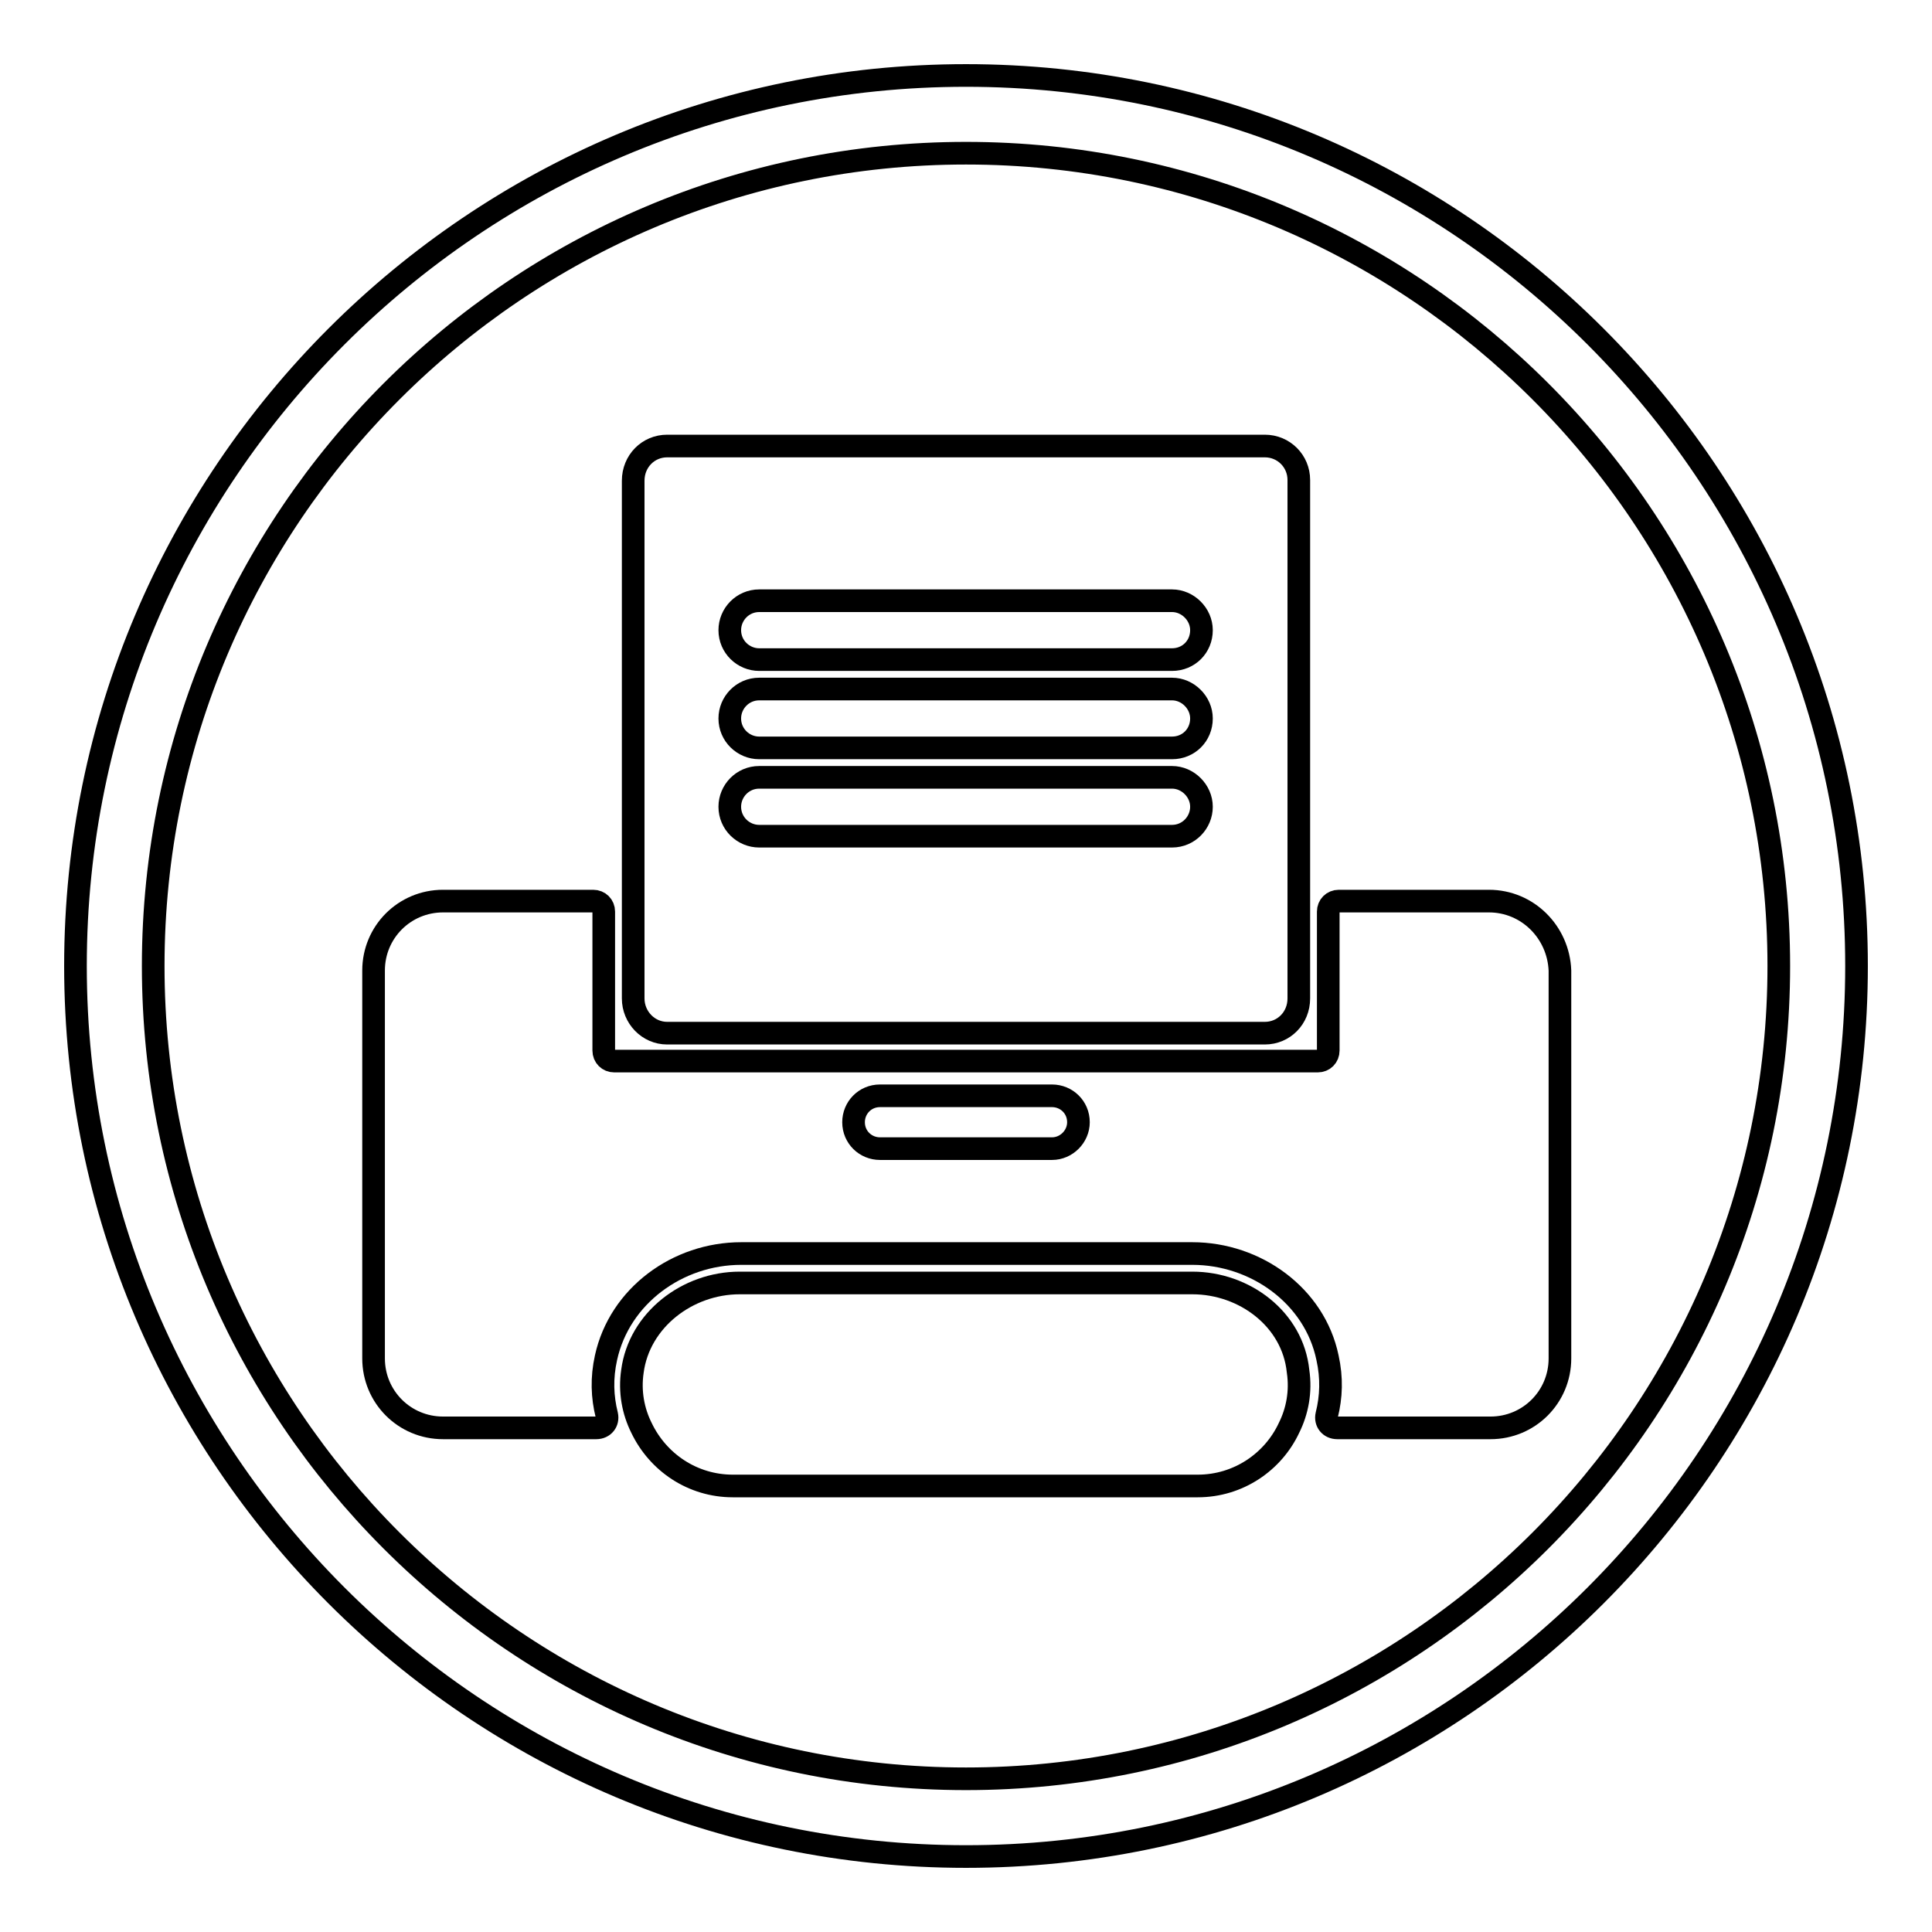
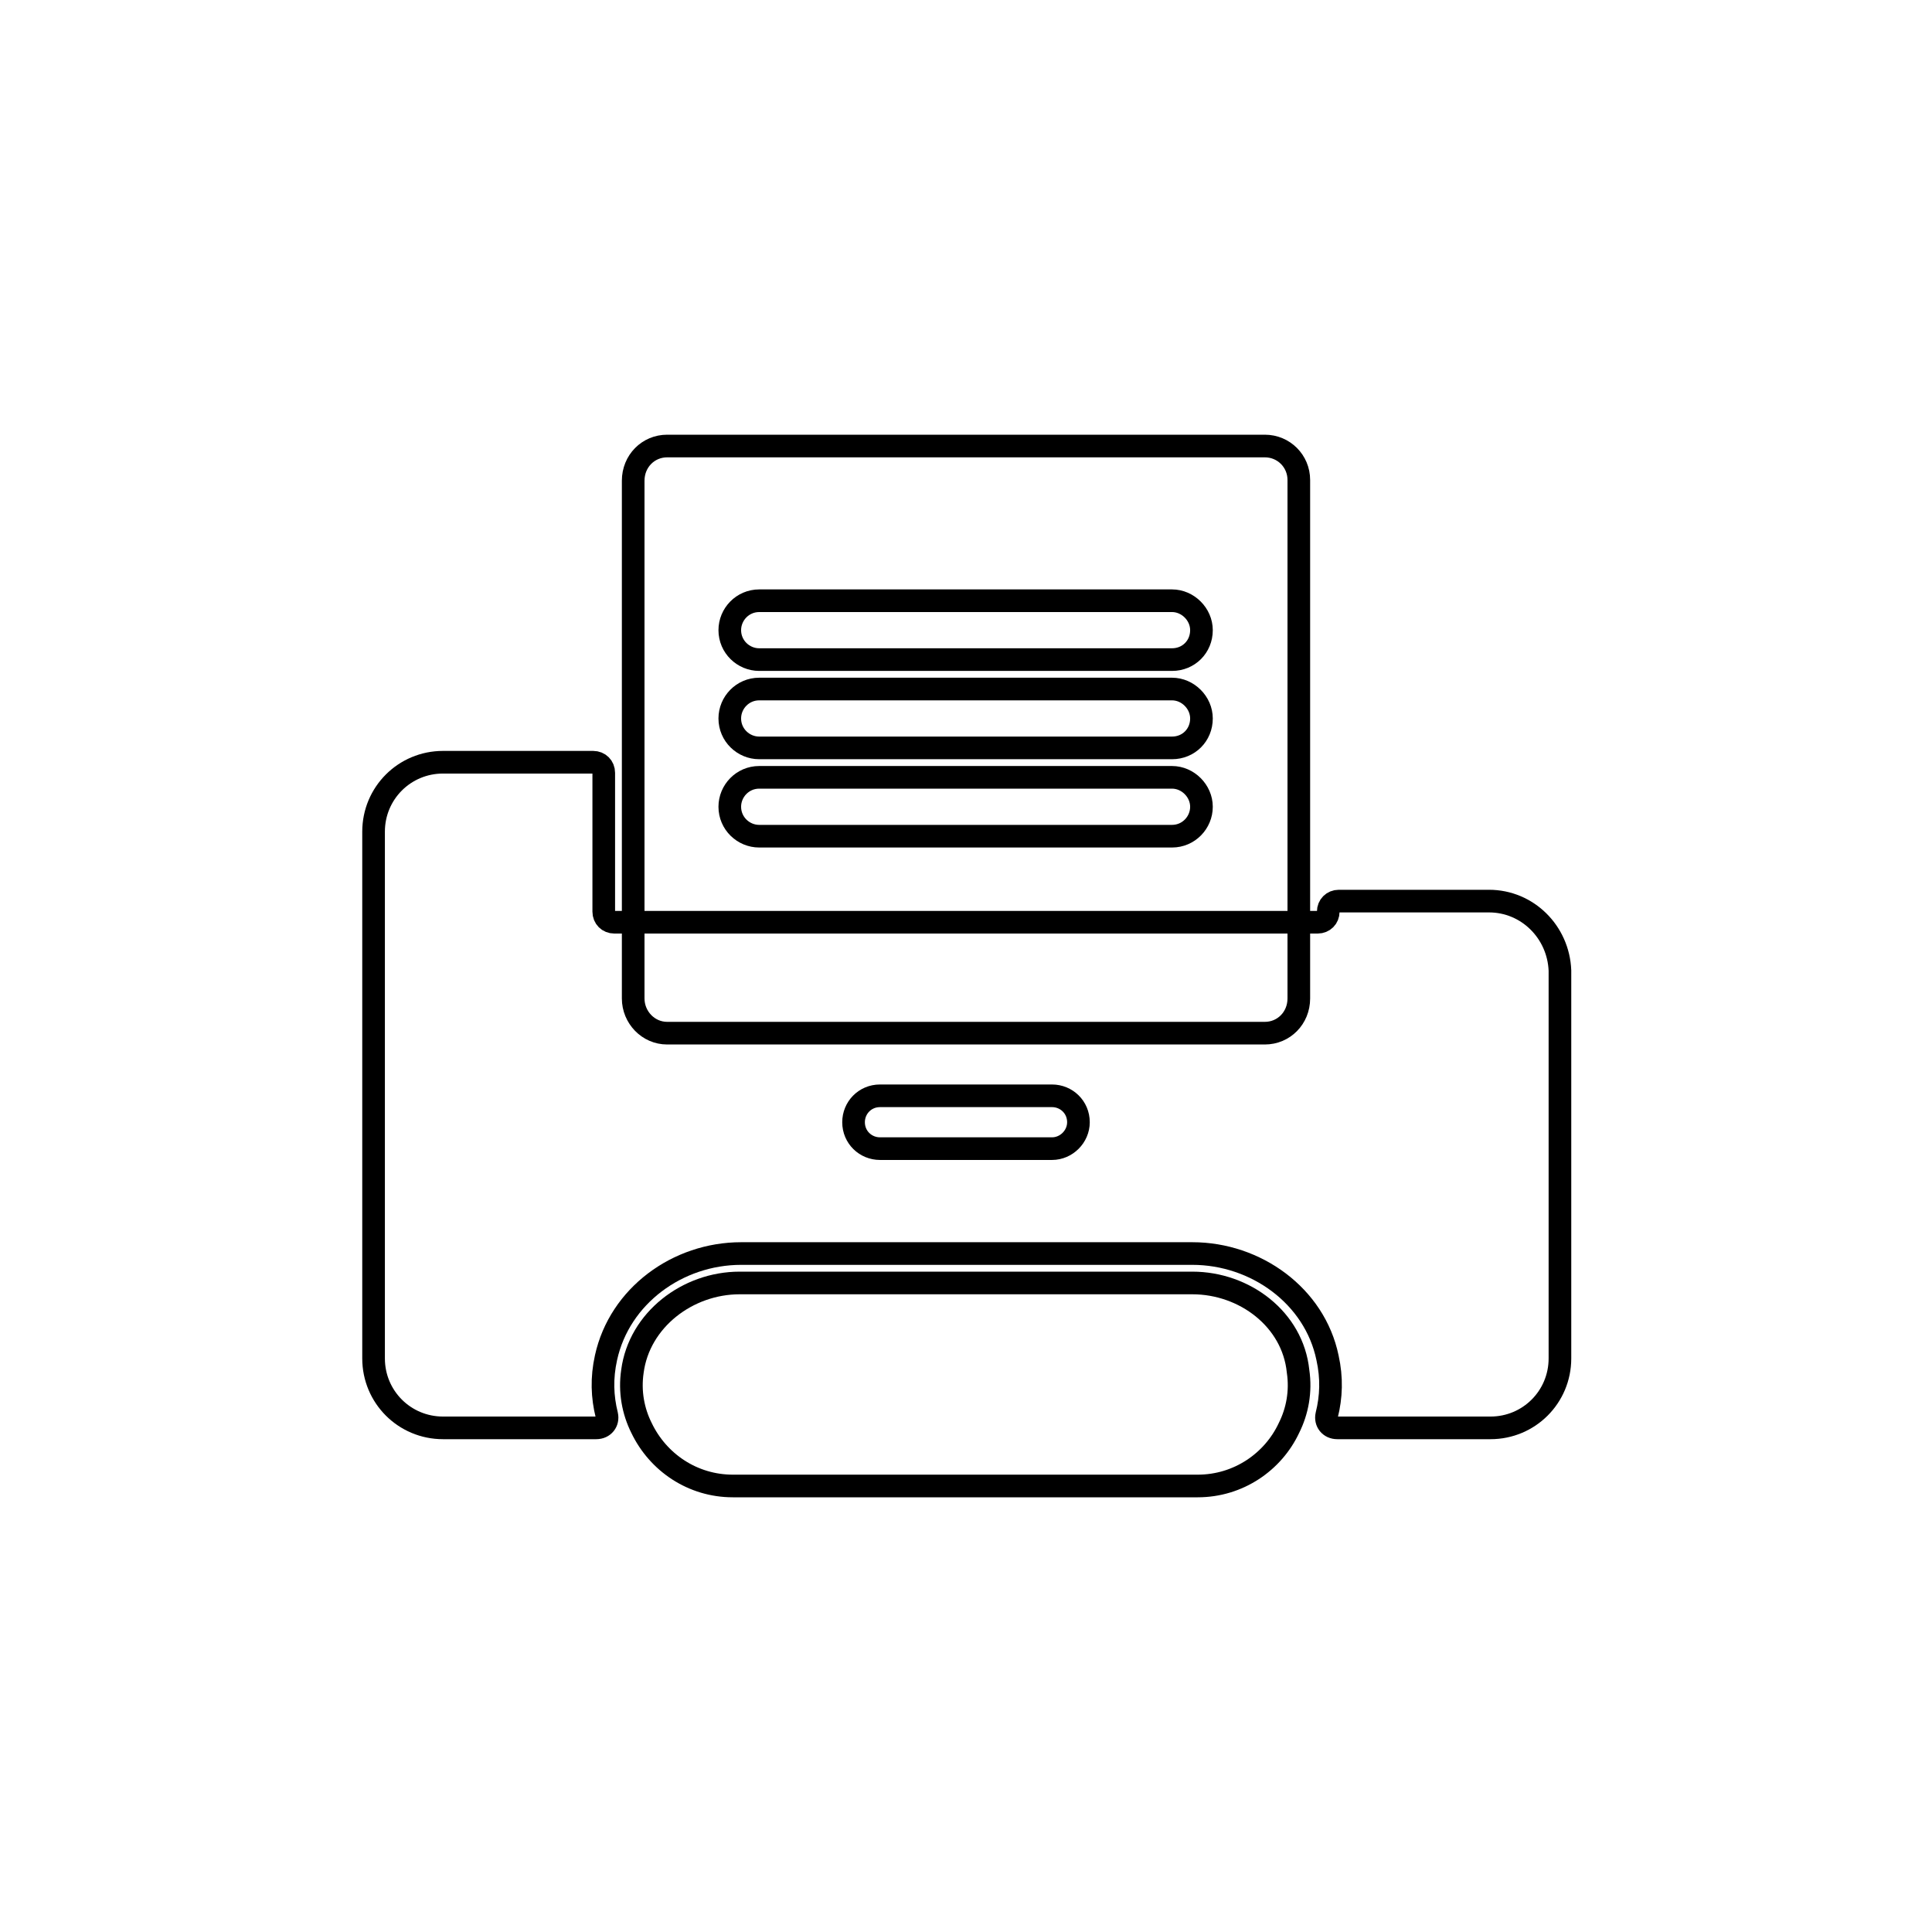
<svg xmlns="http://www.w3.org/2000/svg" version="1.1" x="0px" y="0px" viewBox="0 0 256 256" enable-background="new 0 0 256 256" xml:space="preserve">
  <g>
    <g>
      <path stroke-width="3" fill-opacity="0" stroke="#000000" d="M158,170H98c-6.9,0-13.3,4.9-14.2,11.7c-0.4,2.7,0.1,5.3,1.2,7.5c2.2,4.6,6.8,7.7,12.1,7.7h61.6c5.4,0,10-3.2,12.1-7.7c1.1-2.2,1.6-4.8,1.2-7.5C171.3,174.8,164.9,170,158,170z" />
-       <path stroke-width="3" fill-opacity="0" stroke="#000000" d="M197.3,119.4h-19.9c-0.8,0-1.4,0.6-1.4,1.4v18.4c0,0.8-0.6,1.4-1.4,1.4H81.4c-0.8,0-1.4-0.6-1.4-1.4v-18.4c0-0.8-0.6-1.4-1.4-1.4H58.7c-5.1,0-9.2,4.1-9.2,9.2V180c0,5.1,4.1,9.2,9.2,9.2H79c1,0,1.6-0.8,1.4-1.7c-0.6-2.4-0.7-4.9-0.1-7.6c1.8-8.2,9.5-13.8,17.9-13.8h59.8c8.4,0,16.2,5.6,17.9,13.8c0.6,2.7,0.5,5.2-0.1,7.6c-0.2,0.9,0.4,1.7,1.4,1.7h20.3c5.1,0,9.2-4.1,9.2-9.2v-51.4C206.5,123.5,202.4,119.4,197.3,119.4z M139.4,152.2h-22.8c-1.9,0-3.5-1.5-3.5-3.5c0-1.9,1.5-3.5,3.5-3.5h22.8c1.9,0,3.5,1.5,3.5,3.5C142.9,150.6,141.3,152.2,139.4,152.2z" />
+       <path stroke-width="3" fill-opacity="0" stroke="#000000" d="M197.3,119.4h-19.9c-0.8,0-1.4,0.6-1.4,1.4c0,0.8-0.6,1.4-1.4,1.4H81.4c-0.8,0-1.4-0.6-1.4-1.4v-18.4c0-0.8-0.6-1.4-1.4-1.4H58.7c-5.1,0-9.2,4.1-9.2,9.2V180c0,5.1,4.1,9.2,9.2,9.2H79c1,0,1.6-0.8,1.4-1.7c-0.6-2.4-0.7-4.9-0.1-7.6c1.8-8.2,9.5-13.8,17.9-13.8h59.8c8.4,0,16.2,5.6,17.9,13.8c0.6,2.7,0.5,5.2-0.1,7.6c-0.2,0.9,0.4,1.7,1.4,1.7h20.3c5.1,0,9.2-4.1,9.2-9.2v-51.4C206.5,123.5,202.4,119.4,197.3,119.4z M139.4,152.2h-22.8c-1.9,0-3.5-1.5-3.5-3.5c0-1.9,1.5-3.5,3.5-3.5h22.8c1.9,0,3.5,1.5,3.5,3.5C142.9,150.6,141.3,152.2,139.4,152.2z" />
      <path stroke-width="3" fill-opacity="0" stroke="#000000" d="M167.6,59.1H88.4c-2.5,0-4.5,2-4.5,4.6v68.6c0,2.5,2,4.6,4.5,4.6h79.2c2.5,0,4.5-2,4.5-4.6V63.6C172.1,61.1,170.1,59.1,167.6,59.1z M155.3,110.8h-54.7c-2.1,0-3.9-1.7-3.9-3.9c0-2.1,1.7-3.9,3.9-3.9h54.7c2.1,0,3.9,1.8,3.9,3.9S157.5,110.8,155.3,110.8z M155.3,99.1h-54.7c-2.1,0-3.9-1.7-3.9-3.9c0-2.1,1.7-3.9,3.9-3.9h54.7c2.1,0,3.9,1.8,3.9,3.9C159.2,97.4,157.5,99.1,155.3,99.1z M155.3,87.4h-54.7c-2.1,0-3.9-1.7-3.9-3.9c0-2.1,1.7-3.9,3.9-3.9h54.7c2.1,0,3.9,1.8,3.9,3.9C159.2,85.7,157.5,87.4,155.3,87.4z" />
-       <path stroke-width="3" fill-opacity="0" stroke="#000000" d="M128,246c-65.1,0-118-52.9-118-118C10,62.9,62.9,10,128,10c65.1,0,118,52.9,118,118C246,193.1,193.1,246,128,246z M128,20.3C68.6,20.3,20.3,68.6,20.3,128c0,59.4,48.3,107.7,107.7,107.7c59.4,0,107.7-48.3,107.7-107.7C235.7,68.6,187.4,20.3,128,20.3z" />
    </g>
  </g>
</svg>